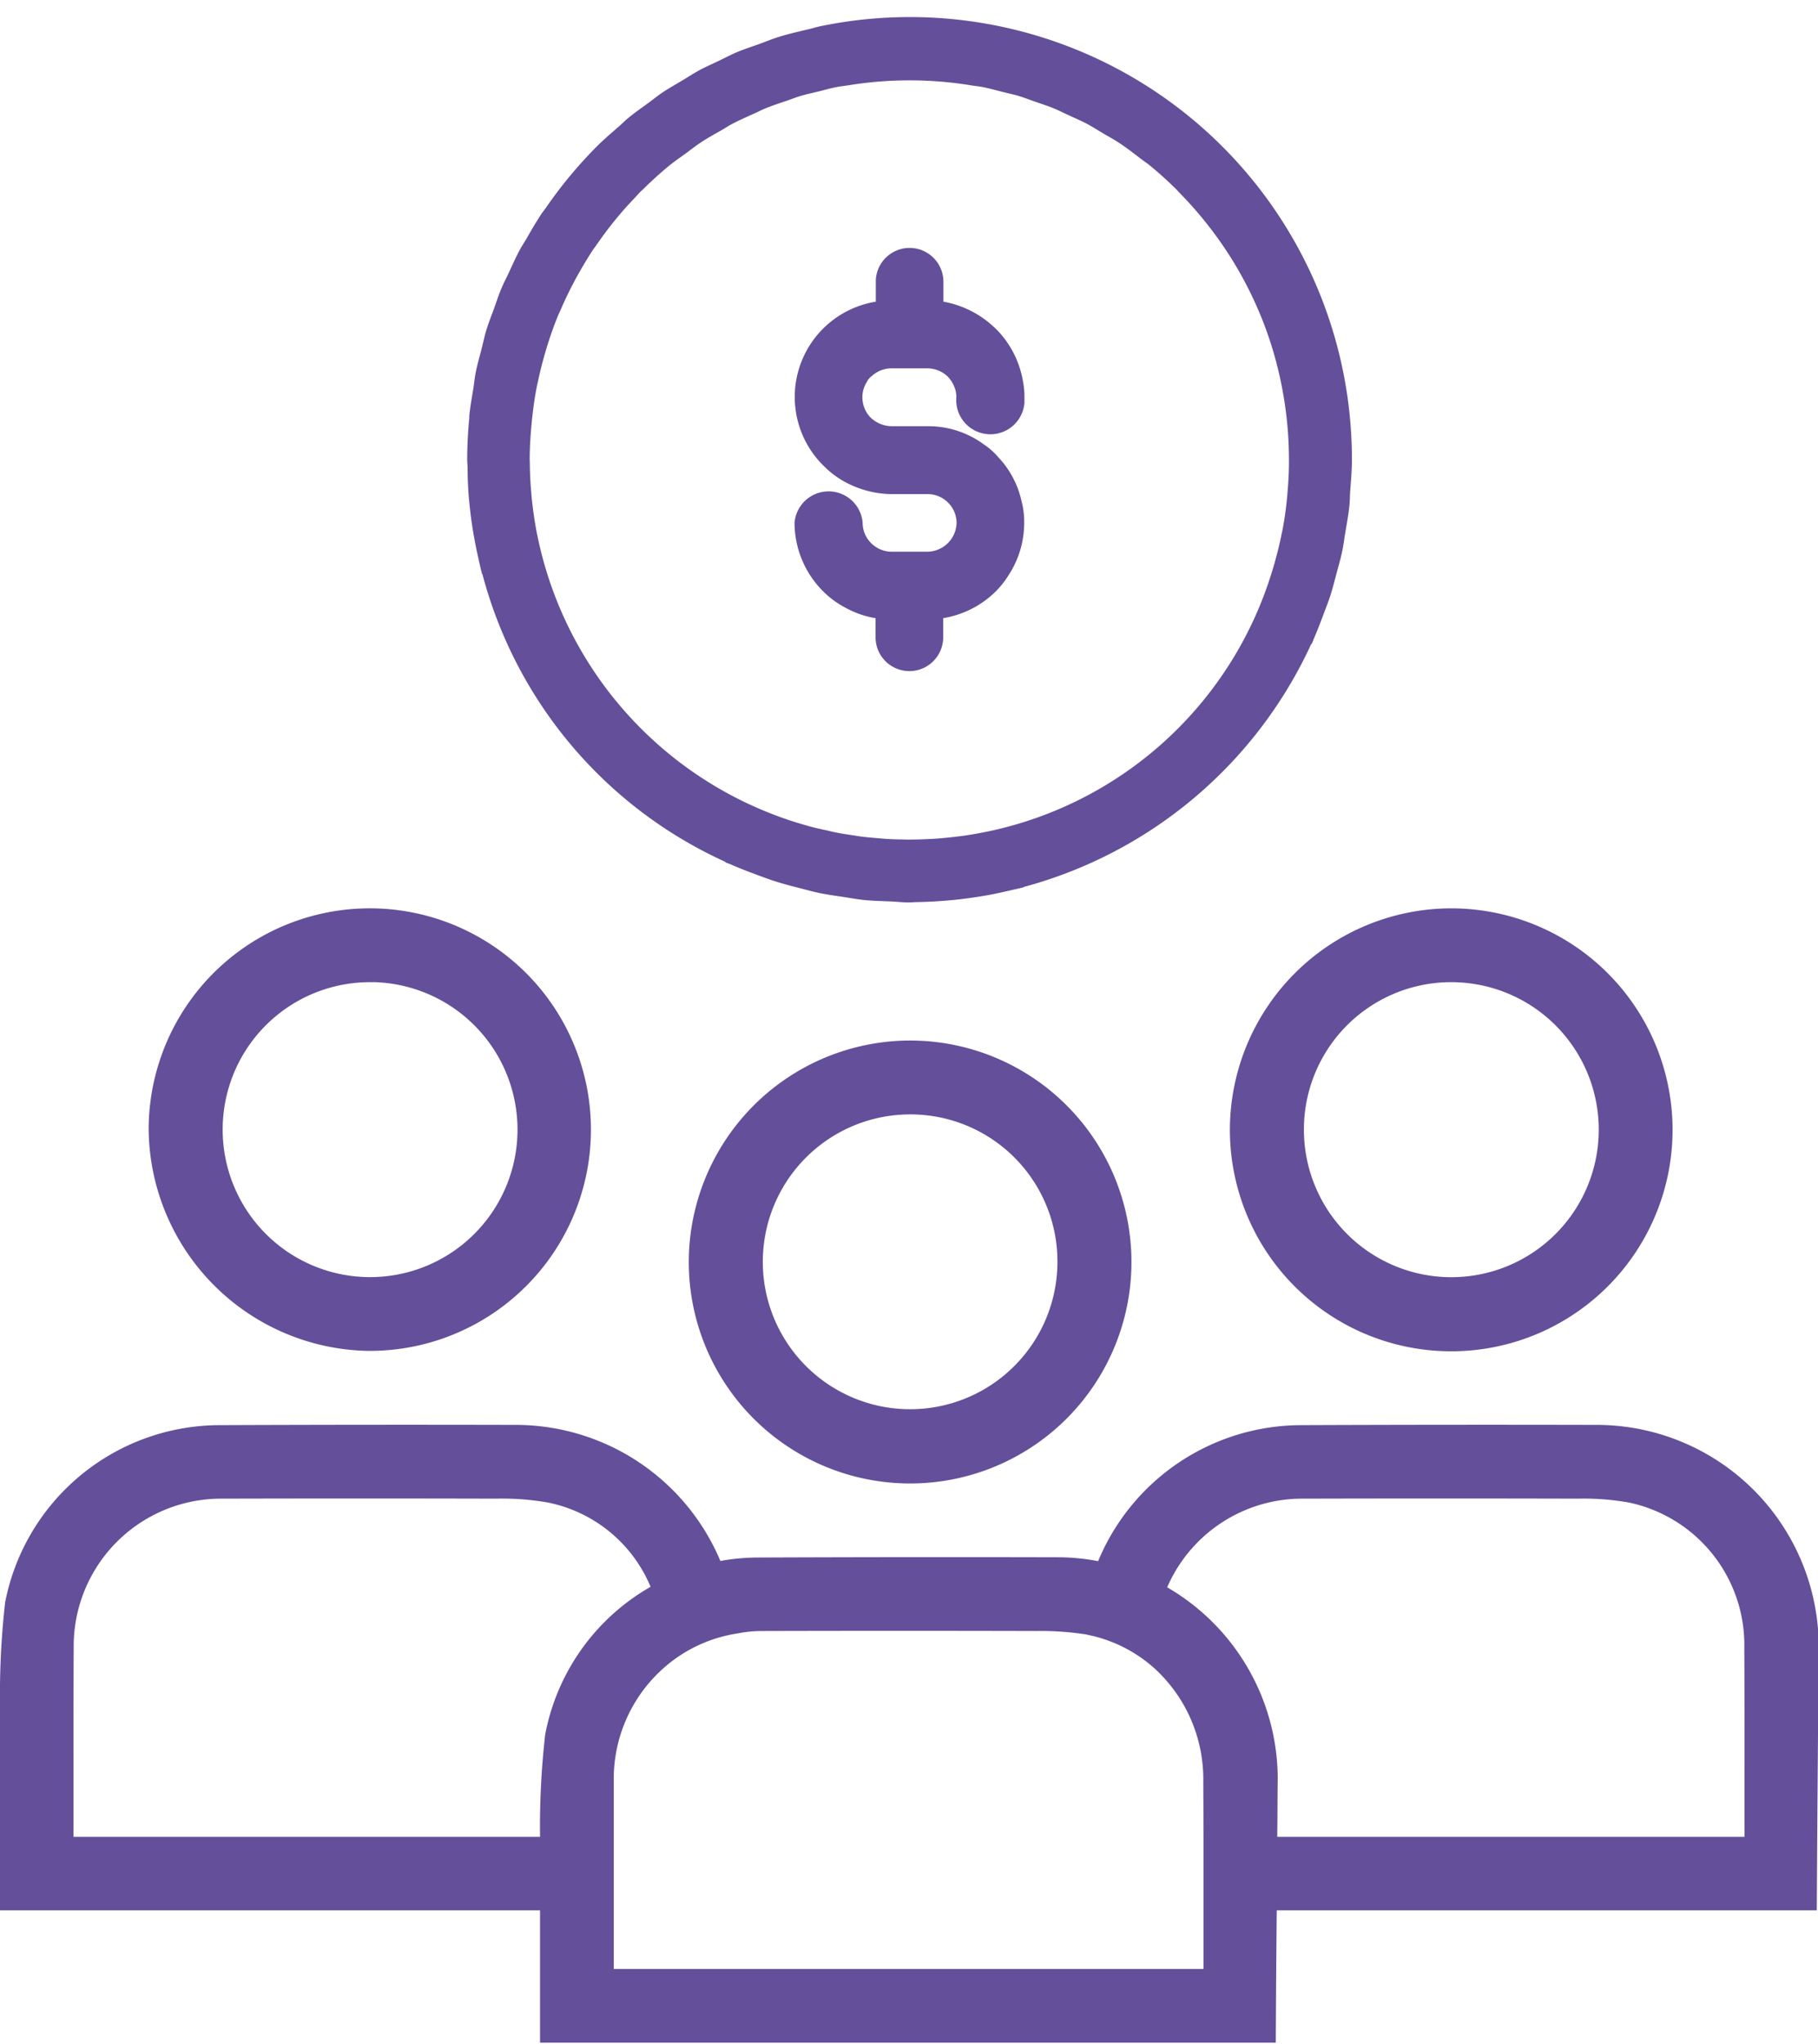
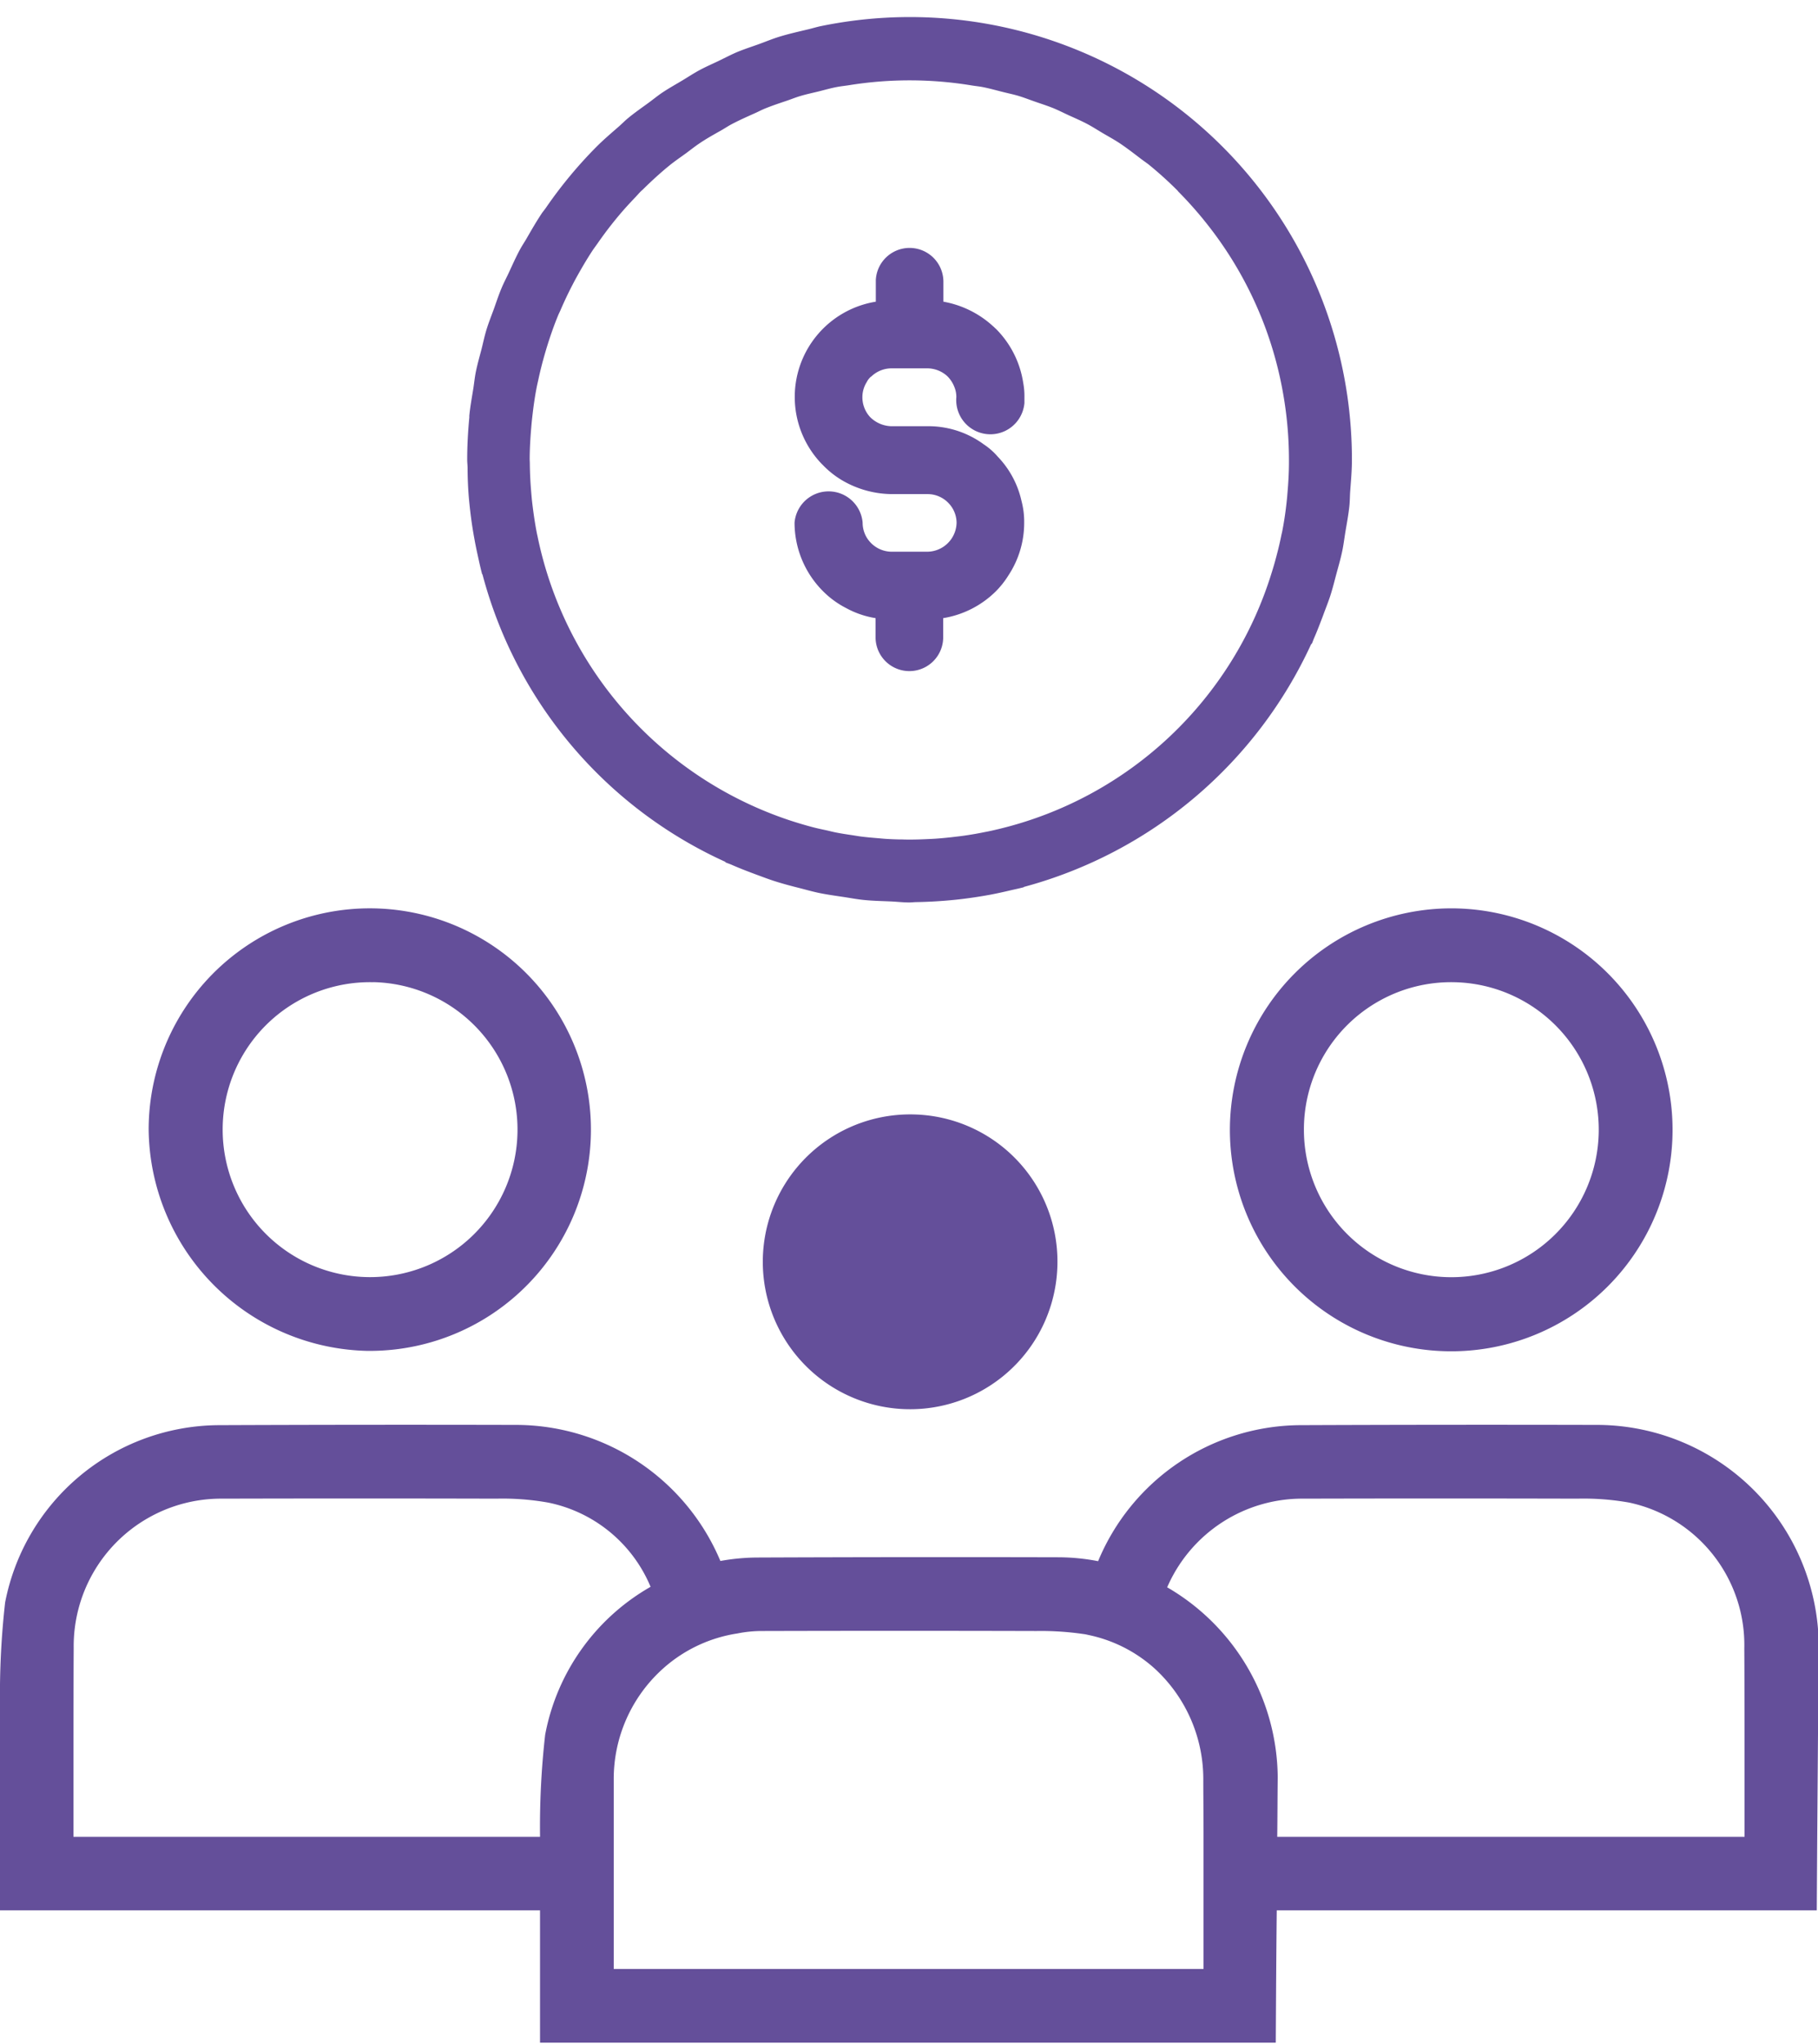
<svg xmlns="http://www.w3.org/2000/svg" fill="#644f9a" height="83.7" preserveAspectRatio="xMidYMid meet" version="1" viewBox="-0.0 -0.7 74.5 83.7" width="74.5" zoomAndPan="magnify">
  <g data-name="31" id="change1_1">
-     <path d="M65.54,57.655q-6.15-.015-12.3.01A9.025,9.025,0,0,0,45,63.235a8.746,8.746,0,0,0-1.63-.16q-6.15-.015-12.3.01a8.734,8.734,0,0,0-1.54.14h-.01a9.1,9.1,0,0,0-8.28-5.57q-6.15-.015-12.3.01a8.97,8.97,0,0,0-8.73,7.26A33.469,33.469,0,0,0,0,69.065v8.47H22.13v5.42H52.28c.01-1.81.02-3.62.04-5.42H74.45c.02-3.62.05-7.25.08-10.87A9.1,9.1,0,0,0,65.54,57.655Zm-43.2,12.69a33.469,33.469,0,0,0-.21,4.14v.04H3.01c0-3.31,0-6.27.01-7.74a6.04,6.04,0,0,1,6.11-6.11q5.61-.015,11.21,0a10.7,10.7,0,0,1,2.12.16,5.794,5.794,0,0,1,4.2,3.45A8.857,8.857,0,0,0,22.34,70.345Zm26.98,7.19v2.4H25.15v-7.73a6.069,6.069,0,0,1,2.03-4.58,5.9,5.9,0,0,1,3.04-1.43,5.1,5.1,0,0,1,1.04-.1q5.61-.015,11.21,0a12.048,12.048,0,0,1,1.9.12,1.7,1.7,0,0,1,.22.04,5.815,5.815,0,0,1,2.73,1.38,6.142,6.142,0,0,1,1.99,4.59c0,.56.01,1.35.01,2.3Zm3.02-3.01c.01-.81.01-1.63.02-2.44a9.083,9.083,0,0,0-4.53-7.78,6.03,6.03,0,0,1,5.6-3.63q5.61-.015,11.21,0a10.7,10.7,0,0,1,2.12.16,5.962,5.962,0,0,1,4.72,5.97c.01,1.45.01,4.41.01,7.72ZM50.4,45.548A9.07,9.07,0,1,0,59.44,36.5,9.08,9.08,0,0,0,50.4,45.548Zm9.217-6.023a6.041,6.041,0,1,1-6.184,6.044A6.032,6.032,0,0,1,59.613,39.525ZM28.226,50.963a9.07,9.07,0,1,0,9.044-9.05A9.081,9.081,0,0,0,28.226,50.963Zm15.107.01a6.037,6.037,0,1,1-5.89-6.033A6.023,6.023,0,0,1,43.333,50.973Zm-28.32,3.649a9.062,9.062,0,1,0-8.921-9.074A9.163,9.163,0,0,0,15.013,54.622Zm.295-15.1a6.041,6.041,0,1,1-6.183,6.044A6.033,6.033,0,0,1,15.308,39.525ZM39.2,20.705a1.173,1.173,0,0,0-.31-.78,1.182,1.182,0,0,0-.88-.39h-1.48a4.092,4.092,0,0,1-1.87-.48,3.725,3.725,0,0,1-.93-.7l-.07-.07a3.953,3.953,0,0,1,2.23-6.63v-.89a1.386,1.386,0,0,1,2.77.08v.81a4.063,4.063,0,0,1,2.04,1.01c.04.03.07.07.11.1a3.976,3.976,0,0,1,1.12,2.21,2.94,2.94,0,0,1,.05.59v.24a1.4,1.4,0,0,1-2.79-.24,1.072,1.072,0,0,0-.07-.39,1.313,1.313,0,0,0-.28-.45,1.217,1.217,0,0,0-.83-.34h-1.49a1.193,1.193,0,0,0-.82.34h-.01a.723.723,0,0,0-.17.22,1.156,1.156,0,0,0-.18.62,1.2,1.2,0,0,0,.311.81,1.28,1.28,0,0,0,.859.38h1.49a3.834,3.834,0,0,1,2.31.74,2.856,2.856,0,0,1,.5.42l.08.09a3.81,3.81,0,0,1,.97,1.81,3.34,3.34,0,0,1,.11.89,3.9,3.9,0,0,1-.64,2.15,3.687,3.687,0,0,1-.52.66,3.971,3.971,0,0,1-2.159,1.1v.82a1.386,1.386,0,0,1-2.771,0v-.82a3.761,3.761,0,0,1-1.22-.42,3.713,3.713,0,0,1-.93-.68,3.975,3.975,0,0,1-1.17-2.81,1.4,1.4,0,0,1,2.79,0,1.173,1.173,0,0,0,.34.83,1.2,1.2,0,0,0,.84.36h1.48A1.213,1.213,0,0,0,39.2,20.705ZM19.208,19.622q.026.306.062.61.064.561.166,1.112c.041.23.087.458.138.686.058.265.115.531.185.791l.012,0A17.97,17.97,0,0,0,29.734,34.6l-.018.01c.082.038.17.064.253.1.341.15.687.283,1.036.412.239.088.475.178.718.257.335.107.676.2,1.018.284.264.068.525.142.794.2.341.072.687.119,1.033.171.276.041.548.094.828.122.362.037.729.045,1.095.06.257.011.509.042.769.042.1,0,.19-.013.287-.014q.63-.011,1.249-.063c.2-.017.41-.037.614-.062q.59-.071,1.17-.178c.276-.052.549-.113.821-.177.185-.043.372-.081.555-.13l0-.011a18.152,18.152,0,0,0,11.785-9.966l.011.02c.037-.08.063-.167.1-.249.13-.295.244-.6.359-.9.1-.278.214-.553.306-.838s.163-.573.24-.861c.085-.316.177-.628.245-.951.055-.259.087-.526.13-.79.06-.359.128-.715.166-1.082.019-.189.018-.383.031-.574.031-.43.071-.858.071-1.3A18.114,18.114,0,0,0,33.643.369c-.192.039-.377.1-.566.142-.384.092-.768.178-1.144.294-.282.087-.552.2-.828.3s-.559.191-.831.3-.554.26-.83.392c-.256.123-.517.235-.768.37s-.48.287-.72.431c-.267.16-.538.31-.8.484-.2.133-.381.283-.572.423-.285.208-.574.408-.847.633-.133.11-.253.234-.382.347-.308.268-.619.533-.909.823A18.112,18.112,0,0,0,22.378,7.8c-.048.07-.1.134-.151.2-.235.349-.444.712-.653,1.075-.086.148-.183.29-.264.441-.171.315-.315.642-.466.966-.1.213-.211.421-.3.639-.119.284-.213.577-.318.867-.1.27-.205.535-.29.811-.079.258-.134.523-.2.785-.082.317-.173.629-.238.952-.044.22-.066.444-.1.665-.06.374-.129.746-.166,1.126,0,.023,0,.047,0,.069-.054.571-.087,1.147-.087,1.731,0,.11.014.218.016.328Q19.162,19.047,19.208,19.622Zm2.562-2.813c.012-.146.026-.292.043-.438.045-.4.1-.8.178-1.2.018-.095.041-.19.062-.285.076-.36.166-.716.267-1.068.038-.131.076-.261.117-.391.128-.407.269-.81.43-1.2.03-.074.067-.146.1-.22.144-.336.3-.667.468-.992.065-.126.129-.251.2-.376.2-.36.407-.714.633-1.059.074-.112.156-.22.233-.33q.261-.376.545-.737.18-.229.37-.453c.179-.211.367-.416.559-.618.1-.1.189-.209.29-.31.029-.029.061-.053.09-.082.347-.341.7-.666,1.072-.968.219-.178.451-.335.678-.5.185-.136.365-.281.555-.408.294-.2.6-.368.907-.542.135-.077.265-.165.4-.237.314-.167.639-.311.963-.456.14-.062.276-.135.417-.193.3-.122.6-.221.905-.324.179-.061.355-.133.537-.187.25-.076.507-.129.762-.192s.48-.129.723-.176c.177-.035.359-.052.539-.081a15.636,15.636,0,0,1,5.012.014c.146.024.295.037.44.065.278.054.55.132.825.2.218.056.44.1.655.165s.446.155.67.233c.256.09.515.171.766.274.2.083.4.185.6.277.262.12.527.233.781.368.217.115.425.251.638.376s.454.257.672.4c.3.2.58.416.865.634.123.095.253.179.373.277A15.526,15.526,0,0,1,48.27,7.121V7.13c.367.368.71.751,1.033,1.144l.073.092a15.458,15.458,0,0,1,2.285,3.863c.012.029.025.058.036.086a15.5,15.5,0,0,1,.826,2.789c.009.043.017.088.025.132a15.649,15.649,0,0,1,.272,2.854c0,.047,0,.094,0,.141,0,.416-.024.833-.06,1.248-.007.081-.012.162-.021.243-.046.458-.11.914-.2,1.366-.007.035-.017.069-.024.1-.079.4-.177.788-.287,1.178-.039.138-.081.276-.124.413A15.479,15.479,0,0,1,40.978,33.239c-.209.051-.418.1-.628.138-.12.025-.24.047-.36.069-.219.038-.437.073-.656.1l-.339.04c-.226.025-.453.047-.679.062-.108.007-.215.011-.323.016-.231.011-.463.019-.694.019-.1,0-.209,0-.314-.005-.233,0-.466-.01-.7-.025-.106-.007-.211-.018-.316-.027-.231-.019-.462-.039-.692-.068-.111-.015-.222-.035-.334-.052-.223-.033-.445-.066-.667-.109-.135-.026-.268-.061-.4-.091-.2-.043-.394-.083-.588-.135q-.494-.131-.98-.293A15.551,15.551,0,0,1,22.028,21.264c-.008-.041-.019-.082-.027-.123-.086-.439-.149-.883-.2-1.329-.013-.118-.022-.235-.032-.353-.033-.381-.053-.764-.057-1.149,0-.081-.007-.163-.006-.245C21.709,17.644,21.734,17.226,21.77,16.809Z" />
+     <path d="M65.54,57.655q-6.15-.015-12.3.01A9.025,9.025,0,0,0,45,63.235a8.746,8.746,0,0,0-1.63-.16q-6.15-.015-12.3.01a8.734,8.734,0,0,0-1.54.14h-.01a9.1,9.1,0,0,0-8.28-5.57q-6.15-.015-12.3.01a8.97,8.97,0,0,0-8.73,7.26A33.469,33.469,0,0,0,0,69.065v8.47H22.13v5.42H52.28c.01-1.81.02-3.62.04-5.42H74.45c.02-3.62.05-7.25.08-10.87A9.1,9.1,0,0,0,65.54,57.655Zm-43.2,12.69a33.469,33.469,0,0,0-.21,4.14v.04H3.01c0-3.31,0-6.27.01-7.74a6.04,6.04,0,0,1,6.11-6.11q5.61-.015,11.21,0a10.7,10.7,0,0,1,2.12.16,5.794,5.794,0,0,1,4.2,3.45A8.857,8.857,0,0,0,22.34,70.345Zm26.98,7.19v2.4H25.15v-7.73a6.069,6.069,0,0,1,2.03-4.58,5.9,5.9,0,0,1,3.04-1.43,5.1,5.1,0,0,1,1.04-.1q5.61-.015,11.21,0a12.048,12.048,0,0,1,1.9.12,1.7,1.7,0,0,1,.22.04,5.815,5.815,0,0,1,2.73,1.38,6.142,6.142,0,0,1,1.99,4.59c0,.56.01,1.35.01,2.3Zm3.02-3.01c.01-.81.01-1.63.02-2.44a9.083,9.083,0,0,0-4.53-7.78,6.03,6.03,0,0,1,5.6-3.63q5.61-.015,11.21,0a10.7,10.7,0,0,1,2.12.16,5.962,5.962,0,0,1,4.72,5.97c.01,1.45.01,4.41.01,7.72ZM50.4,45.548A9.07,9.07,0,1,0,59.44,36.5,9.08,9.08,0,0,0,50.4,45.548Zm9.217-6.023a6.041,6.041,0,1,1-6.184,6.044A6.032,6.032,0,0,1,59.613,39.525ZM28.226,50.963A9.081,9.081,0,0,0,28.226,50.963Zm15.107.01a6.037,6.037,0,1,1-5.89-6.033A6.023,6.023,0,0,1,43.333,50.973Zm-28.32,3.649a9.062,9.062,0,1,0-8.921-9.074A9.163,9.163,0,0,0,15.013,54.622Zm.295-15.1a6.041,6.041,0,1,1-6.183,6.044A6.033,6.033,0,0,1,15.308,39.525ZM39.2,20.705a1.173,1.173,0,0,0-.31-.78,1.182,1.182,0,0,0-.88-.39h-1.48a4.092,4.092,0,0,1-1.87-.48,3.725,3.725,0,0,1-.93-.7l-.07-.07a3.953,3.953,0,0,1,2.23-6.63v-.89a1.386,1.386,0,0,1,2.77.08v.81a4.063,4.063,0,0,1,2.04,1.01c.04.03.07.07.11.1a3.976,3.976,0,0,1,1.12,2.21,2.94,2.94,0,0,1,.05.59v.24a1.4,1.4,0,0,1-2.79-.24,1.072,1.072,0,0,0-.07-.39,1.313,1.313,0,0,0-.28-.45,1.217,1.217,0,0,0-.83-.34h-1.49a1.193,1.193,0,0,0-.82.34h-.01a.723.723,0,0,0-.17.22,1.156,1.156,0,0,0-.18.62,1.2,1.2,0,0,0,.311.81,1.28,1.28,0,0,0,.859.38h1.49a3.834,3.834,0,0,1,2.31.74,2.856,2.856,0,0,1,.5.42l.08.09a3.81,3.81,0,0,1,.97,1.81,3.34,3.34,0,0,1,.11.89,3.9,3.9,0,0,1-.64,2.15,3.687,3.687,0,0,1-.52.66,3.971,3.971,0,0,1-2.159,1.1v.82a1.386,1.386,0,0,1-2.771,0v-.82a3.761,3.761,0,0,1-1.22-.42,3.713,3.713,0,0,1-.93-.68,3.975,3.975,0,0,1-1.17-2.81,1.4,1.4,0,0,1,2.79,0,1.173,1.173,0,0,0,.34.83,1.2,1.2,0,0,0,.84.36h1.48A1.213,1.213,0,0,0,39.2,20.705ZM19.208,19.622q.026.306.062.61.064.561.166,1.112c.041.23.087.458.138.686.058.265.115.531.185.791l.012,0A17.97,17.97,0,0,0,29.734,34.6l-.018.01c.082.038.17.064.253.1.341.15.687.283,1.036.412.239.088.475.178.718.257.335.107.676.2,1.018.284.264.068.525.142.794.2.341.072.687.119,1.033.171.276.041.548.094.828.122.362.037.729.045,1.095.06.257.011.509.042.769.042.1,0,.19-.013.287-.014q.63-.011,1.249-.063c.2-.017.41-.037.614-.062q.59-.071,1.17-.178c.276-.052.549-.113.821-.177.185-.043.372-.081.555-.13l0-.011a18.152,18.152,0,0,0,11.785-9.966l.011.02c.037-.08.063-.167.1-.249.13-.295.244-.6.359-.9.1-.278.214-.553.306-.838s.163-.573.24-.861c.085-.316.177-.628.245-.951.055-.259.087-.526.13-.79.06-.359.128-.715.166-1.082.019-.189.018-.383.031-.574.031-.43.071-.858.071-1.3A18.114,18.114,0,0,0,33.643.369c-.192.039-.377.1-.566.142-.384.092-.768.178-1.144.294-.282.087-.552.2-.828.3s-.559.191-.831.3-.554.26-.83.392c-.256.123-.517.235-.768.37s-.48.287-.72.431c-.267.16-.538.31-.8.484-.2.133-.381.283-.572.423-.285.208-.574.408-.847.633-.133.11-.253.234-.382.347-.308.268-.619.533-.909.823A18.112,18.112,0,0,0,22.378,7.8c-.048.07-.1.134-.151.2-.235.349-.444.712-.653,1.075-.086.148-.183.29-.264.441-.171.315-.315.642-.466.966-.1.213-.211.421-.3.639-.119.284-.213.577-.318.867-.1.27-.205.535-.29.811-.079.258-.134.523-.2.785-.082.317-.173.629-.238.952-.044.22-.066.444-.1.665-.06.374-.129.746-.166,1.126,0,.023,0,.047,0,.069-.054.571-.087,1.147-.087,1.731,0,.11.014.218.016.328Q19.162,19.047,19.208,19.622Zm2.562-2.813c.012-.146.026-.292.043-.438.045-.4.1-.8.178-1.2.018-.095.041-.19.062-.285.076-.36.166-.716.267-1.068.038-.131.076-.261.117-.391.128-.407.269-.81.43-1.2.03-.074.067-.146.1-.22.144-.336.3-.667.468-.992.065-.126.129-.251.2-.376.2-.36.407-.714.633-1.059.074-.112.156-.22.233-.33q.261-.376.545-.737.18-.229.37-.453c.179-.211.367-.416.559-.618.1-.1.189-.209.29-.31.029-.029.061-.053.09-.082.347-.341.7-.666,1.072-.968.219-.178.451-.335.678-.5.185-.136.365-.281.555-.408.294-.2.6-.368.907-.542.135-.077.265-.165.4-.237.314-.167.639-.311.963-.456.14-.062.276-.135.417-.193.3-.122.6-.221.905-.324.179-.061.355-.133.537-.187.25-.076.507-.129.762-.192s.48-.129.723-.176c.177-.035.359-.052.539-.081a15.636,15.636,0,0,1,5.012.014c.146.024.295.037.44.065.278.054.55.132.825.2.218.056.44.1.655.165s.446.155.67.233c.256.09.515.171.766.274.2.083.4.185.6.277.262.12.527.233.781.368.217.115.425.251.638.376s.454.257.672.4c.3.2.58.416.865.634.123.095.253.179.373.277A15.526,15.526,0,0,1,48.27,7.121V7.13c.367.368.71.751,1.033,1.144l.073.092a15.458,15.458,0,0,1,2.285,3.863c.012.029.025.058.036.086a15.5,15.5,0,0,1,.826,2.789c.009.043.017.088.025.132a15.649,15.649,0,0,1,.272,2.854c0,.047,0,.094,0,.141,0,.416-.024.833-.06,1.248-.007.081-.012.162-.021.243-.046.458-.11.914-.2,1.366-.007.035-.017.069-.024.1-.079.4-.177.788-.287,1.178-.039.138-.081.276-.124.413A15.479,15.479,0,0,1,40.978,33.239c-.209.051-.418.1-.628.138-.12.025-.24.047-.36.069-.219.038-.437.073-.656.1l-.339.04c-.226.025-.453.047-.679.062-.108.007-.215.011-.323.016-.231.011-.463.019-.694.019-.1,0-.209,0-.314-.005-.233,0-.466-.01-.7-.025-.106-.007-.211-.018-.316-.027-.231-.019-.462-.039-.692-.068-.111-.015-.222-.035-.334-.052-.223-.033-.445-.066-.667-.109-.135-.026-.268-.061-.4-.091-.2-.043-.394-.083-.588-.135q-.494-.131-.98-.293A15.551,15.551,0,0,1,22.028,21.264c-.008-.041-.019-.082-.027-.123-.086-.439-.149-.883-.2-1.329-.013-.118-.022-.235-.032-.353-.033-.381-.053-.764-.057-1.149,0-.081-.007-.163-.006-.245C21.709,17.644,21.734,17.226,21.77,16.809Z" />
  </g>
</svg>